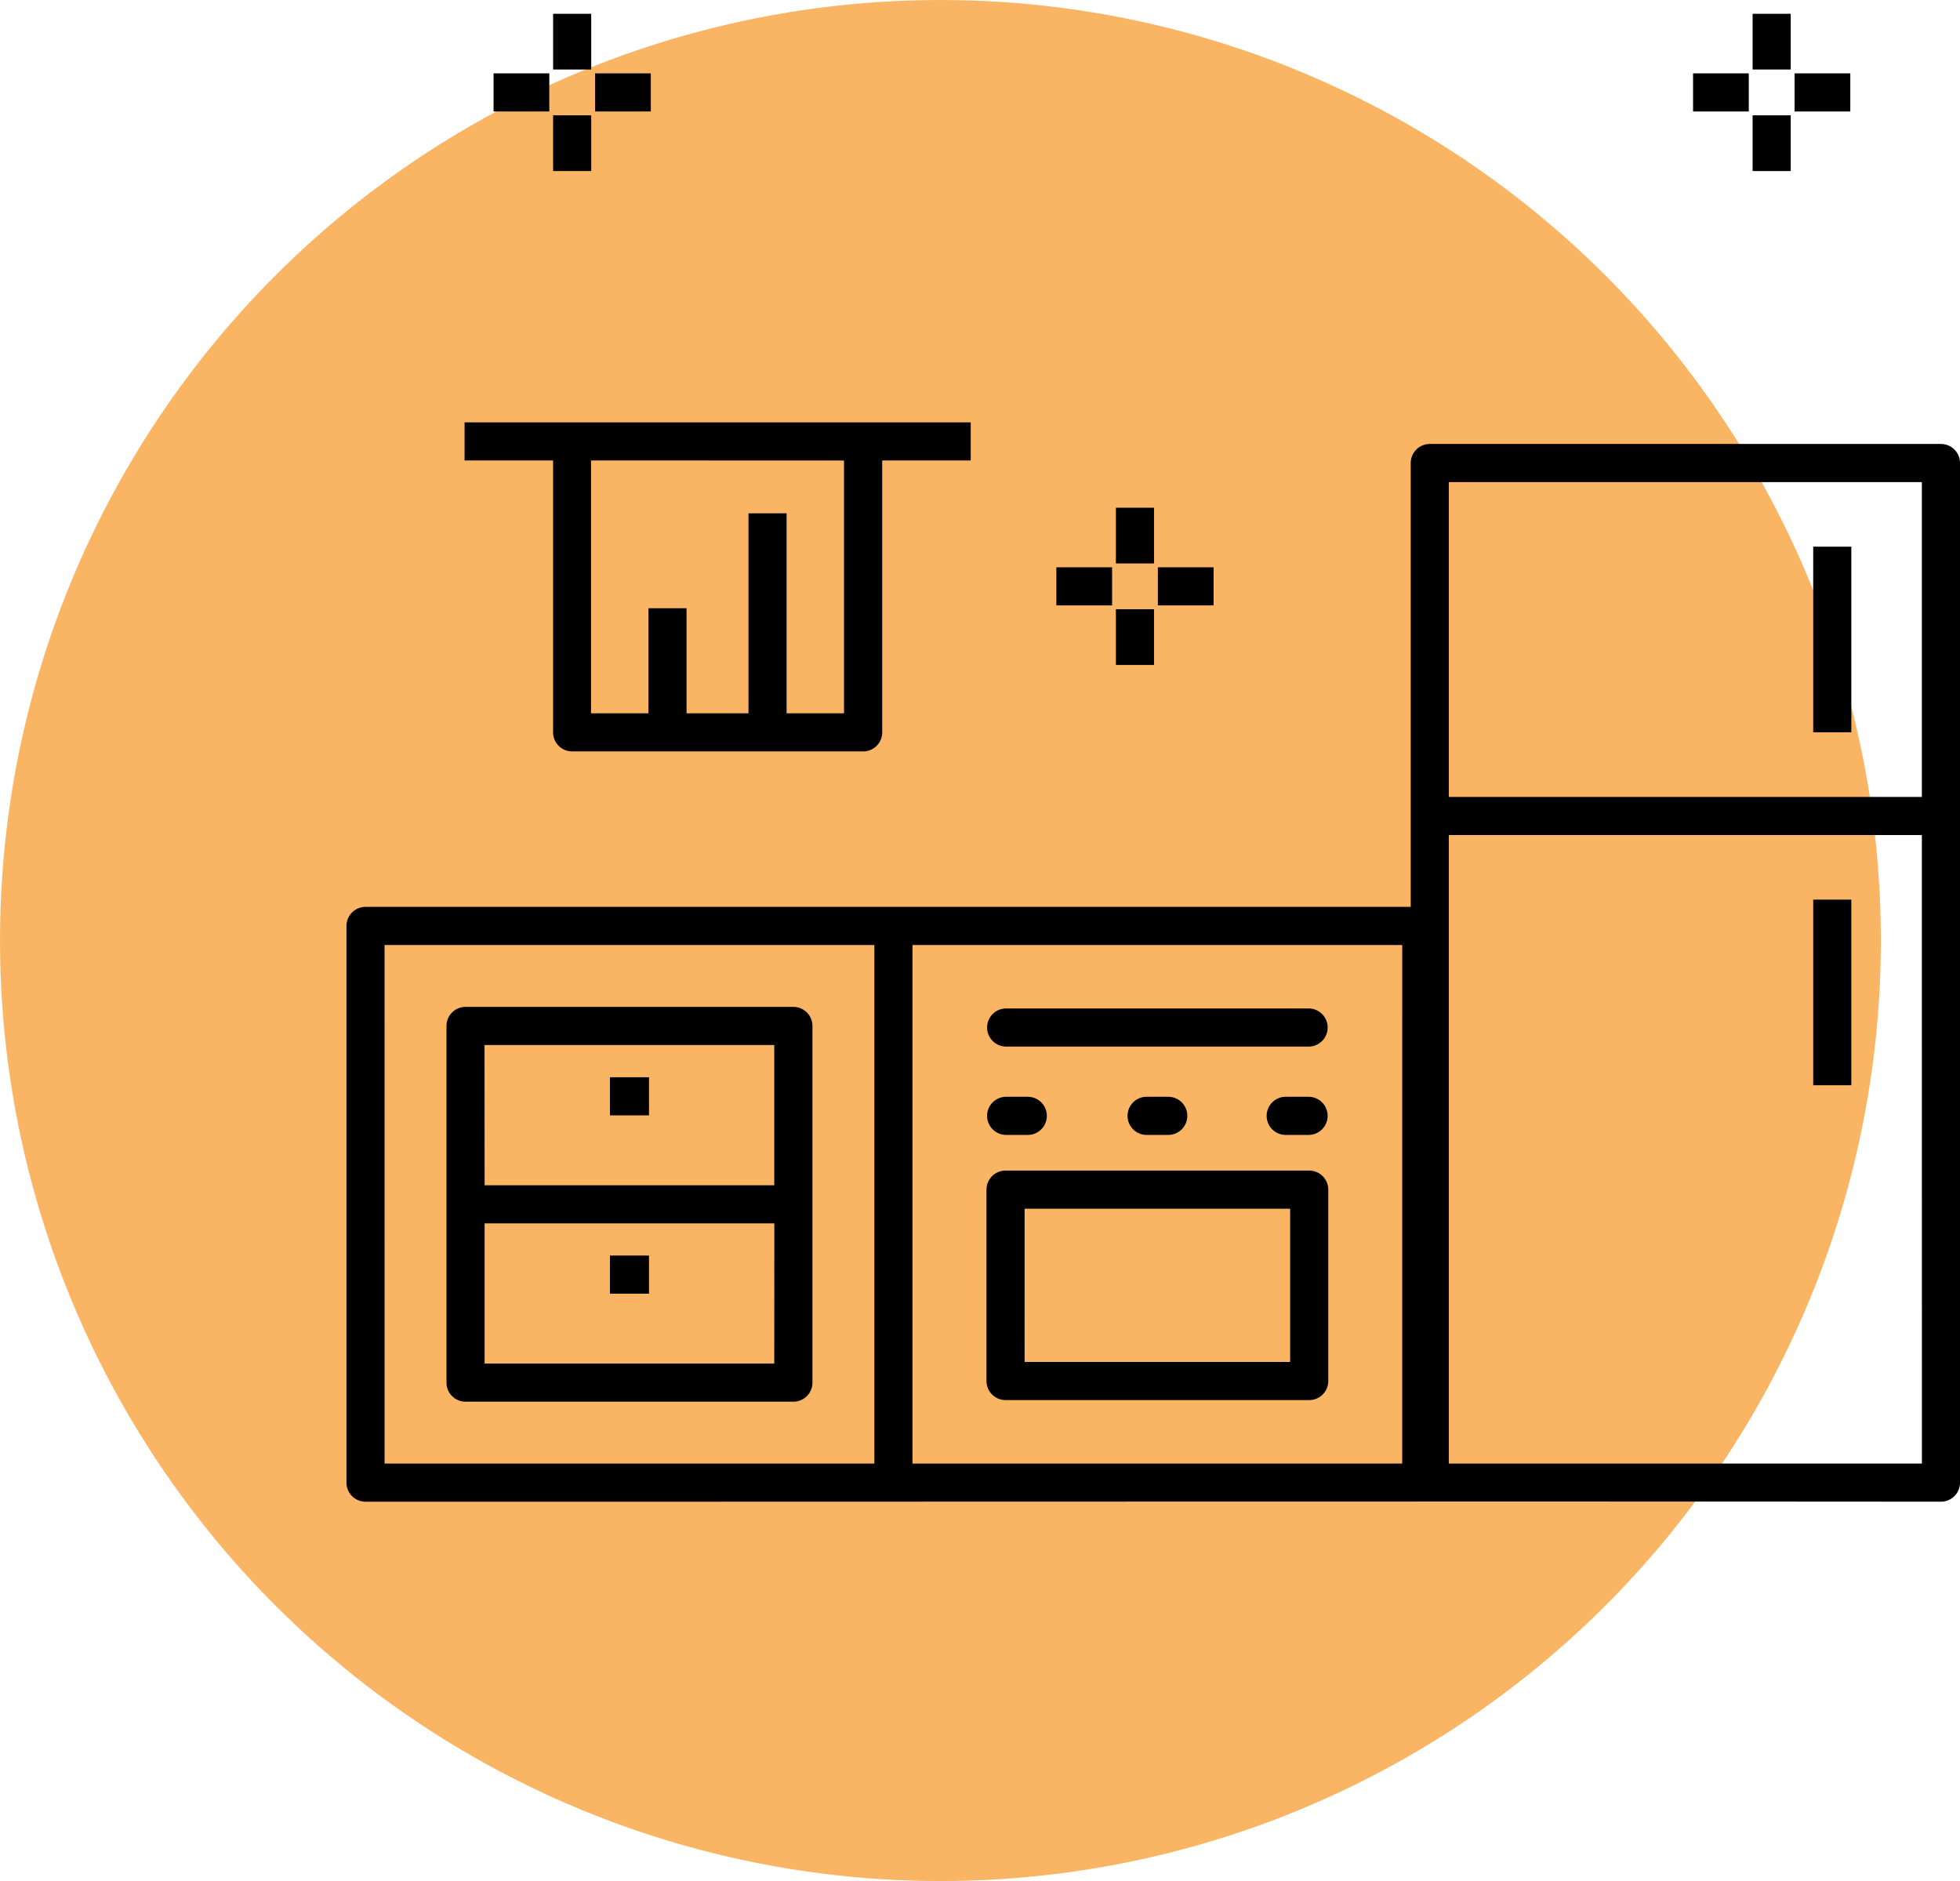
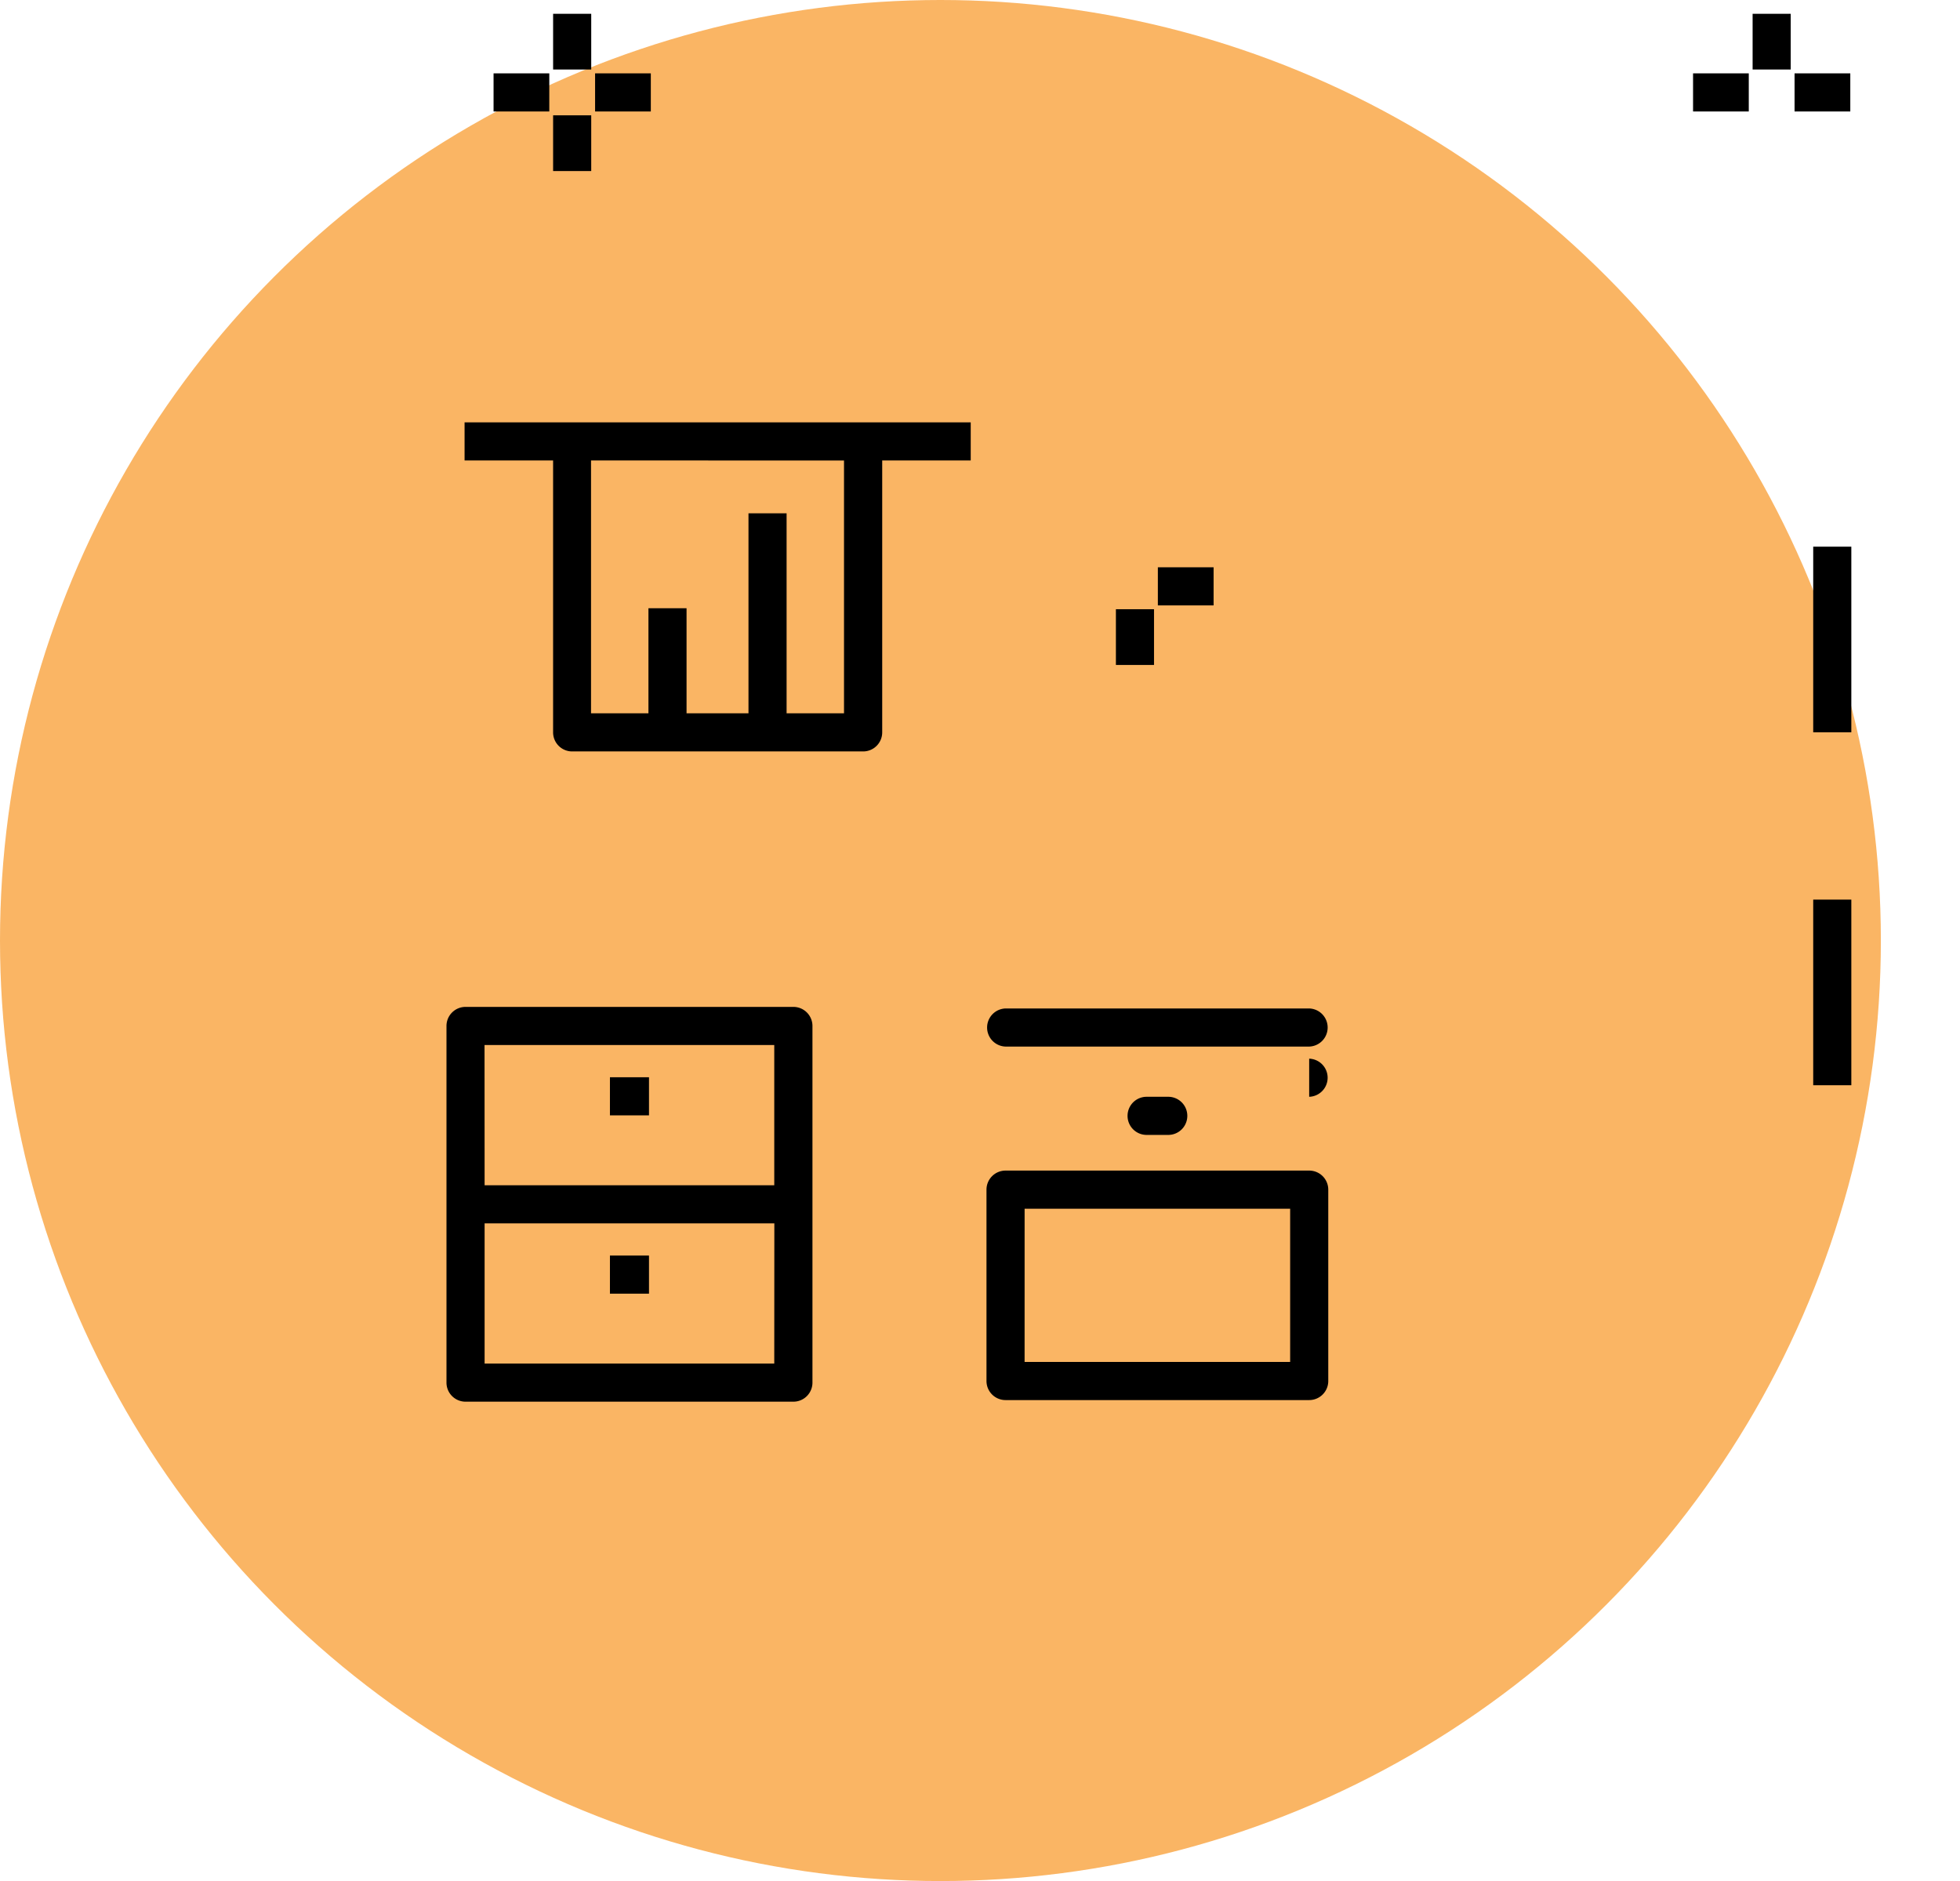
<svg xmlns="http://www.w3.org/2000/svg" width="98.997" height="95" viewBox="0 0 98.997 95">
  <defs>
    <style>.a{fill:#f9a33e;opacity:0.8;}</style>
  </defs>
  <g transform="translate(-567.5 -3053)">
    <circle class="a" cx="47.5" cy="47.5" r="47.5" transform="translate(567.5 3053)" />
    <g transform="translate(585 3053.697)">
      <rect width="1.925" height="9.375" transform="translate(74.083 26.912)" />
      <rect width="1.925" height="9.375" transform="translate(74.083 44.737)" />
-       <path d="M519.984,468.313c11.259.01,57.69-.022,79.572,0a.963.963,0,0,0,.963-.963V415.857a.963.963,0,0,0-.963-.963H573.738a.963.963,0,0,0-.963.963v22.416H519.984a.962.962,0,0,0-.963.963V467.35A.962.962,0,0,0,519.984,468.313Zm78.61-1.925H574.7V434.644h23.892ZM574.7,416.819h23.892v15.9H574.7Zm-2.355,49.569H547.609V440.2h24.737Zm-51.4-26.19h24.738v26.19H520.946Z" transform="translate(-519.021 -393.169)" />
      <path d="M540.478,437.046H523.919a.963.963,0,0,0-.963.963v18.012a.963.963,0,0,0,.963.963h16.559a.963.963,0,0,0,.963-.963V438.009A.963.963,0,0,0,540.478,437.046Zm-15.6,1.925h14.634v7.082H524.882Zm14.634,16.087H524.882v-7.08h14.634Z" transform="translate(-517.905 -386.891)" />
      <rect width="1.973" height="1.925" transform="translate(13.307 53.708)" />
      <path d="M545.171,455.078h15.337a.963.963,0,0,0,.963-.963v-9.664a.963.963,0,0,0-.963-.963H545.171a.963.963,0,0,0-.963.963v9.664A.963.963,0,0,0,545.171,455.078Zm.963-9.664h13.412v7.739H546.133Z" transform="translate(-511.882 -385.066)" />
      <path d="M545.171,439.033h15.337a.963.963,0,0,0,0-1.925H545.171a.963.963,0,0,0,0,1.925Z" transform="translate(-511.882 -386.874)" />
-       <path d="M545.171,442.509h1.154a.963.963,0,0,0,0-1.925h-1.154a.963.963,0,0,0,0,1.925Z" transform="translate(-511.882 -385.889)" />
      <path d="M550.7,440.584a.963.963,0,0,0,0,1.925h1.155a.963.963,0,0,0,0-1.925Z" transform="translate(-510.317 -385.889)" />
-       <path d="M557.375,440.584h-1.154a.963.963,0,1,0,0,1.925h1.154a.963.963,0,0,0,0-1.925Z" transform="translate(-508.75 -385.889)" />
+       <path d="M557.375,440.584h-1.154h1.154a.963.963,0,0,0,0-1.925Z" transform="translate(-508.75 -385.889)" />
      <rect width="1.973" height="1.925" transform="translate(13.307 62.713)" />
      <path d="M528.14,429.7a.963.963,0,0,0,.963.963H543.8a.963.963,0,0,0,.963-.963V415.968h4.471v-1.925H523.669v1.925h4.471Zm14.694-13.729v12.766h-2.9v-10.1h-1.925v10.1h-3.128v-5.306h-1.925v5.306h-2.9V415.968Z" transform="translate(-517.704 -393.41)" />
-       <rect width="1.925" height="2.814" transform="translate(38.863 24.945)" />
      <rect width="1.925" height="2.815" transform="translate(38.863 30.071)" />
-       <rect width="2.815" height="1.925" transform="translate(35.855 27.953)" />
      <rect width="2.815" height="1.925" transform="translate(40.982 27.953)" />
      <rect width="1.925" height="2.814" transform="translate(10.437 0)" />
      <rect width="1.925" height="2.815" transform="translate(10.437 5.127)" />
      <rect width="2.815" height="1.925" transform="translate(7.429 3.008)" />
      <rect width="2.815" height="1.925" transform="translate(12.557 3.008)" />
      <rect width="1.925" height="2.814" transform="translate(71.022 0)" />
-       <rect width="1.925" height="2.815" transform="translate(71.022 5.127)" />
      <rect width="2.814" height="1.925" transform="translate(68.014 3.008)" />
      <rect width="2.815" height="1.925" transform="translate(73.141 3.008)" />
    </g>
  </g>
</svg>